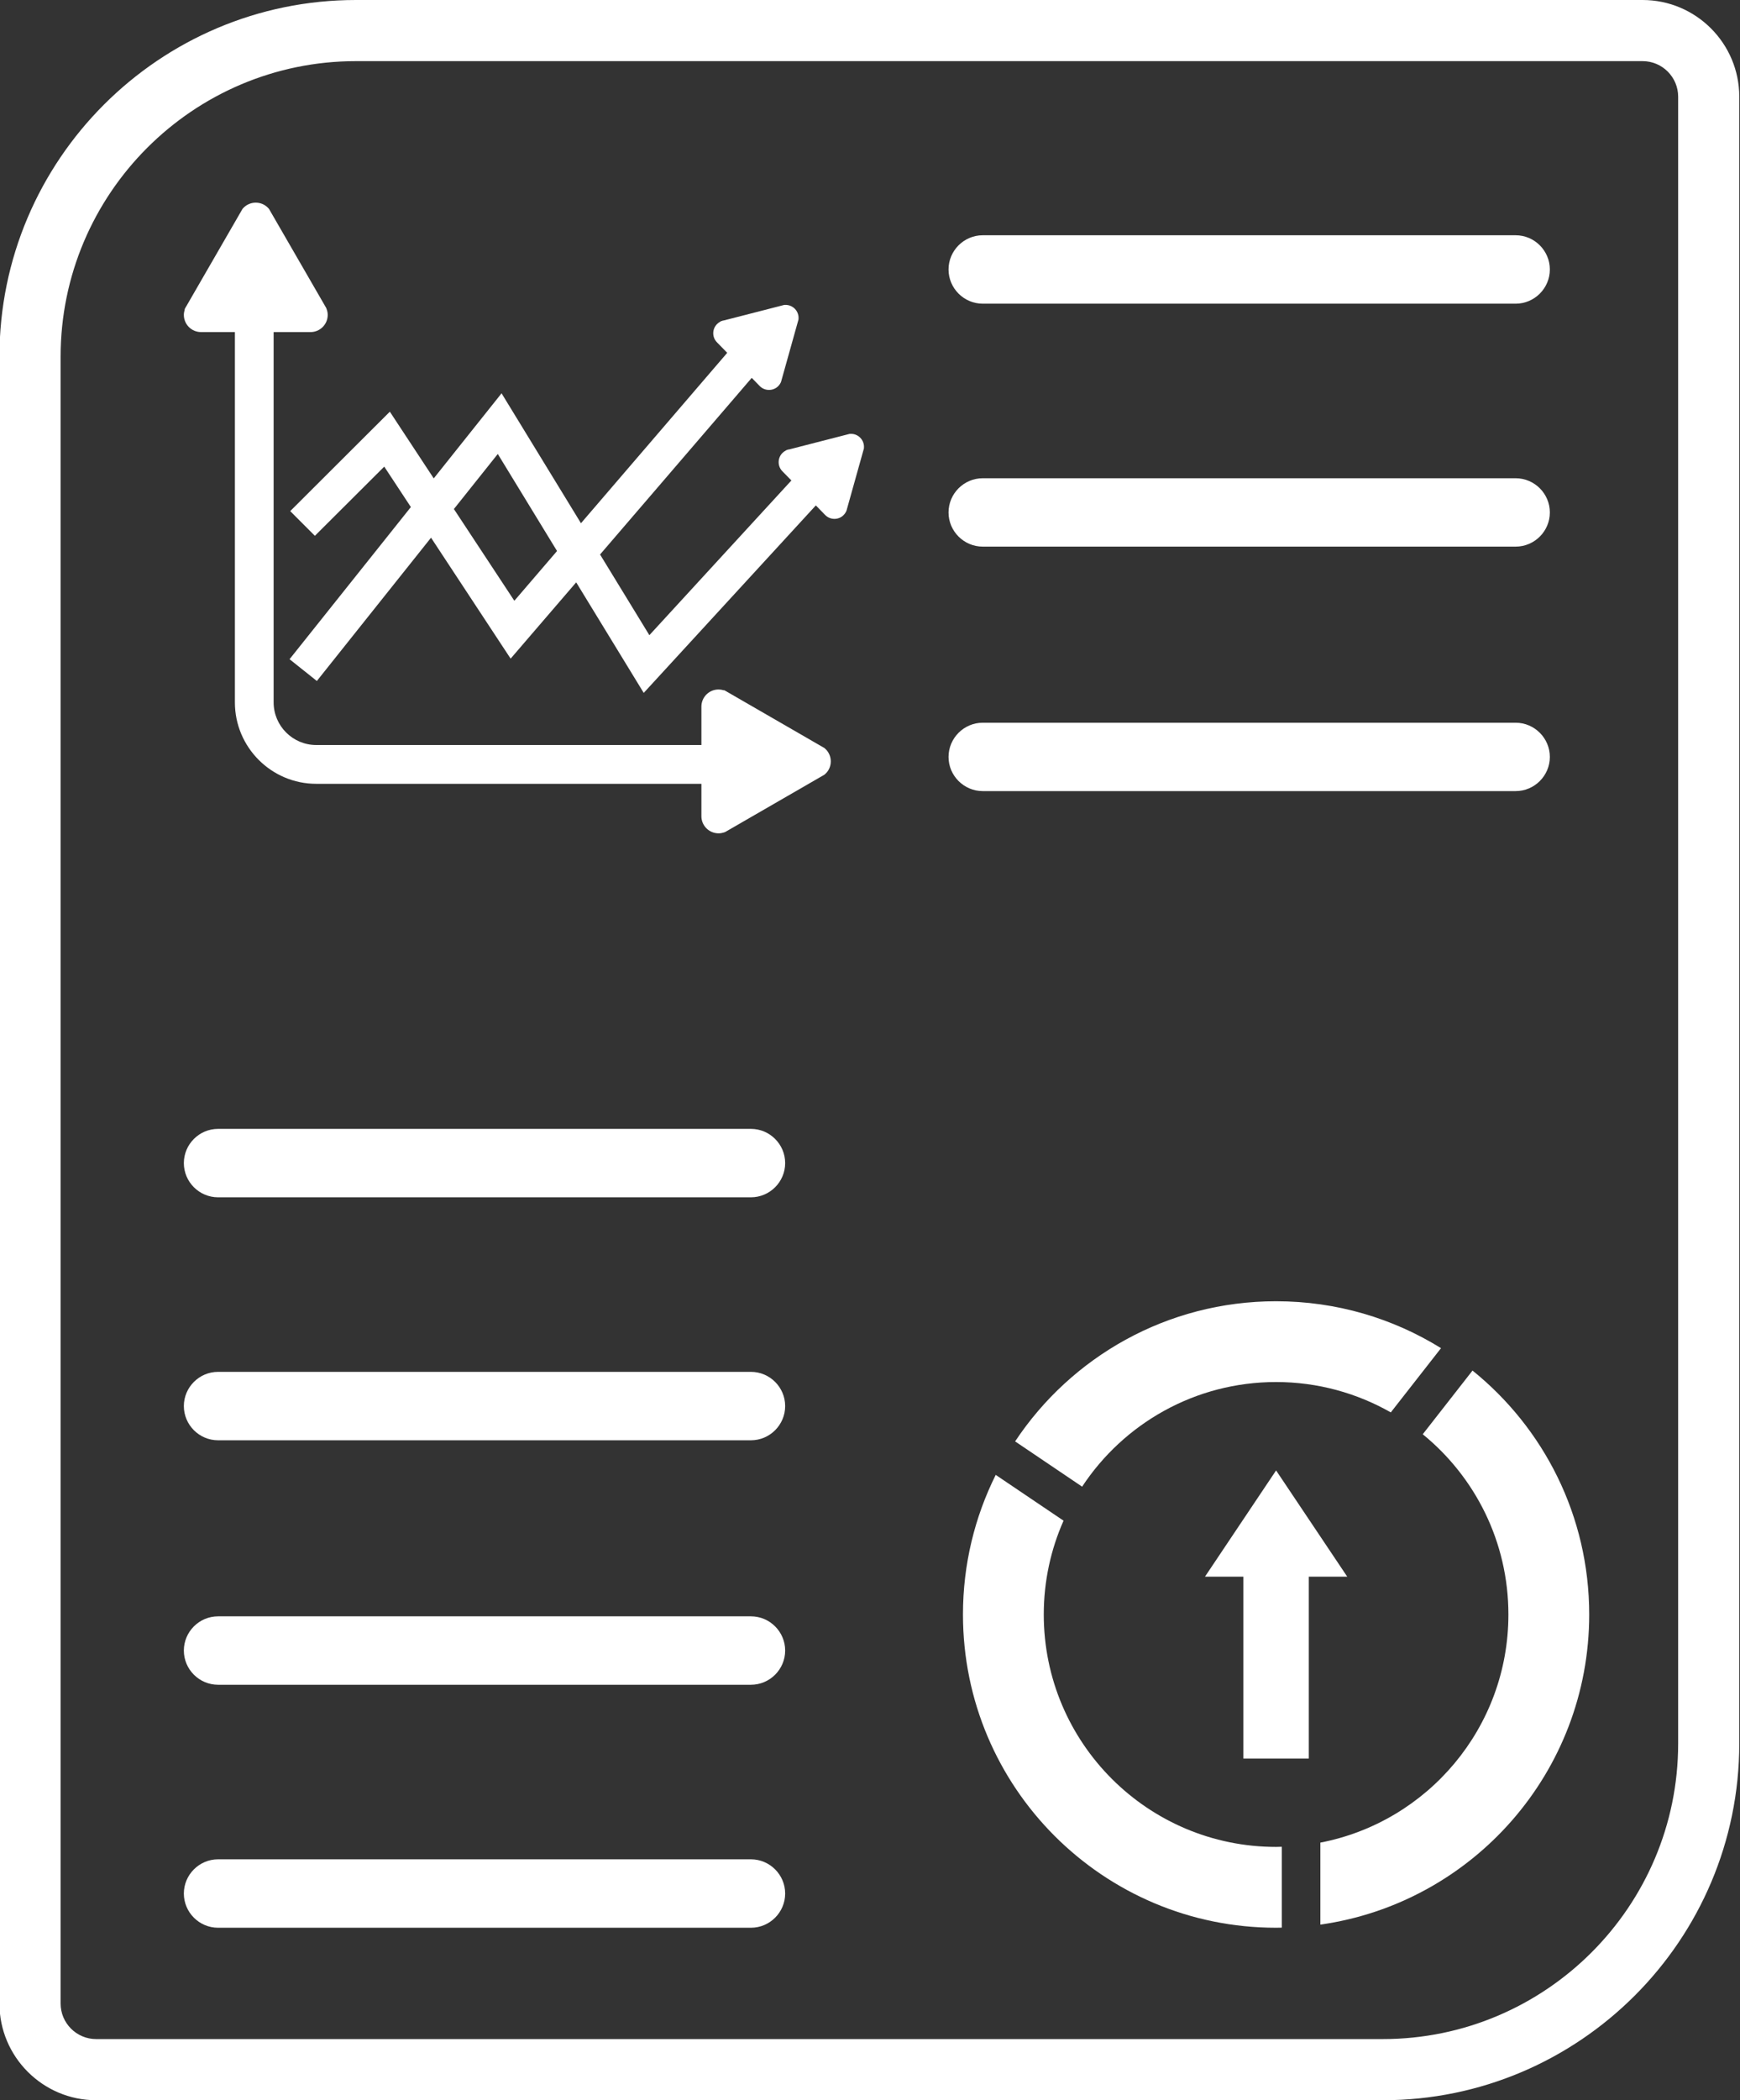
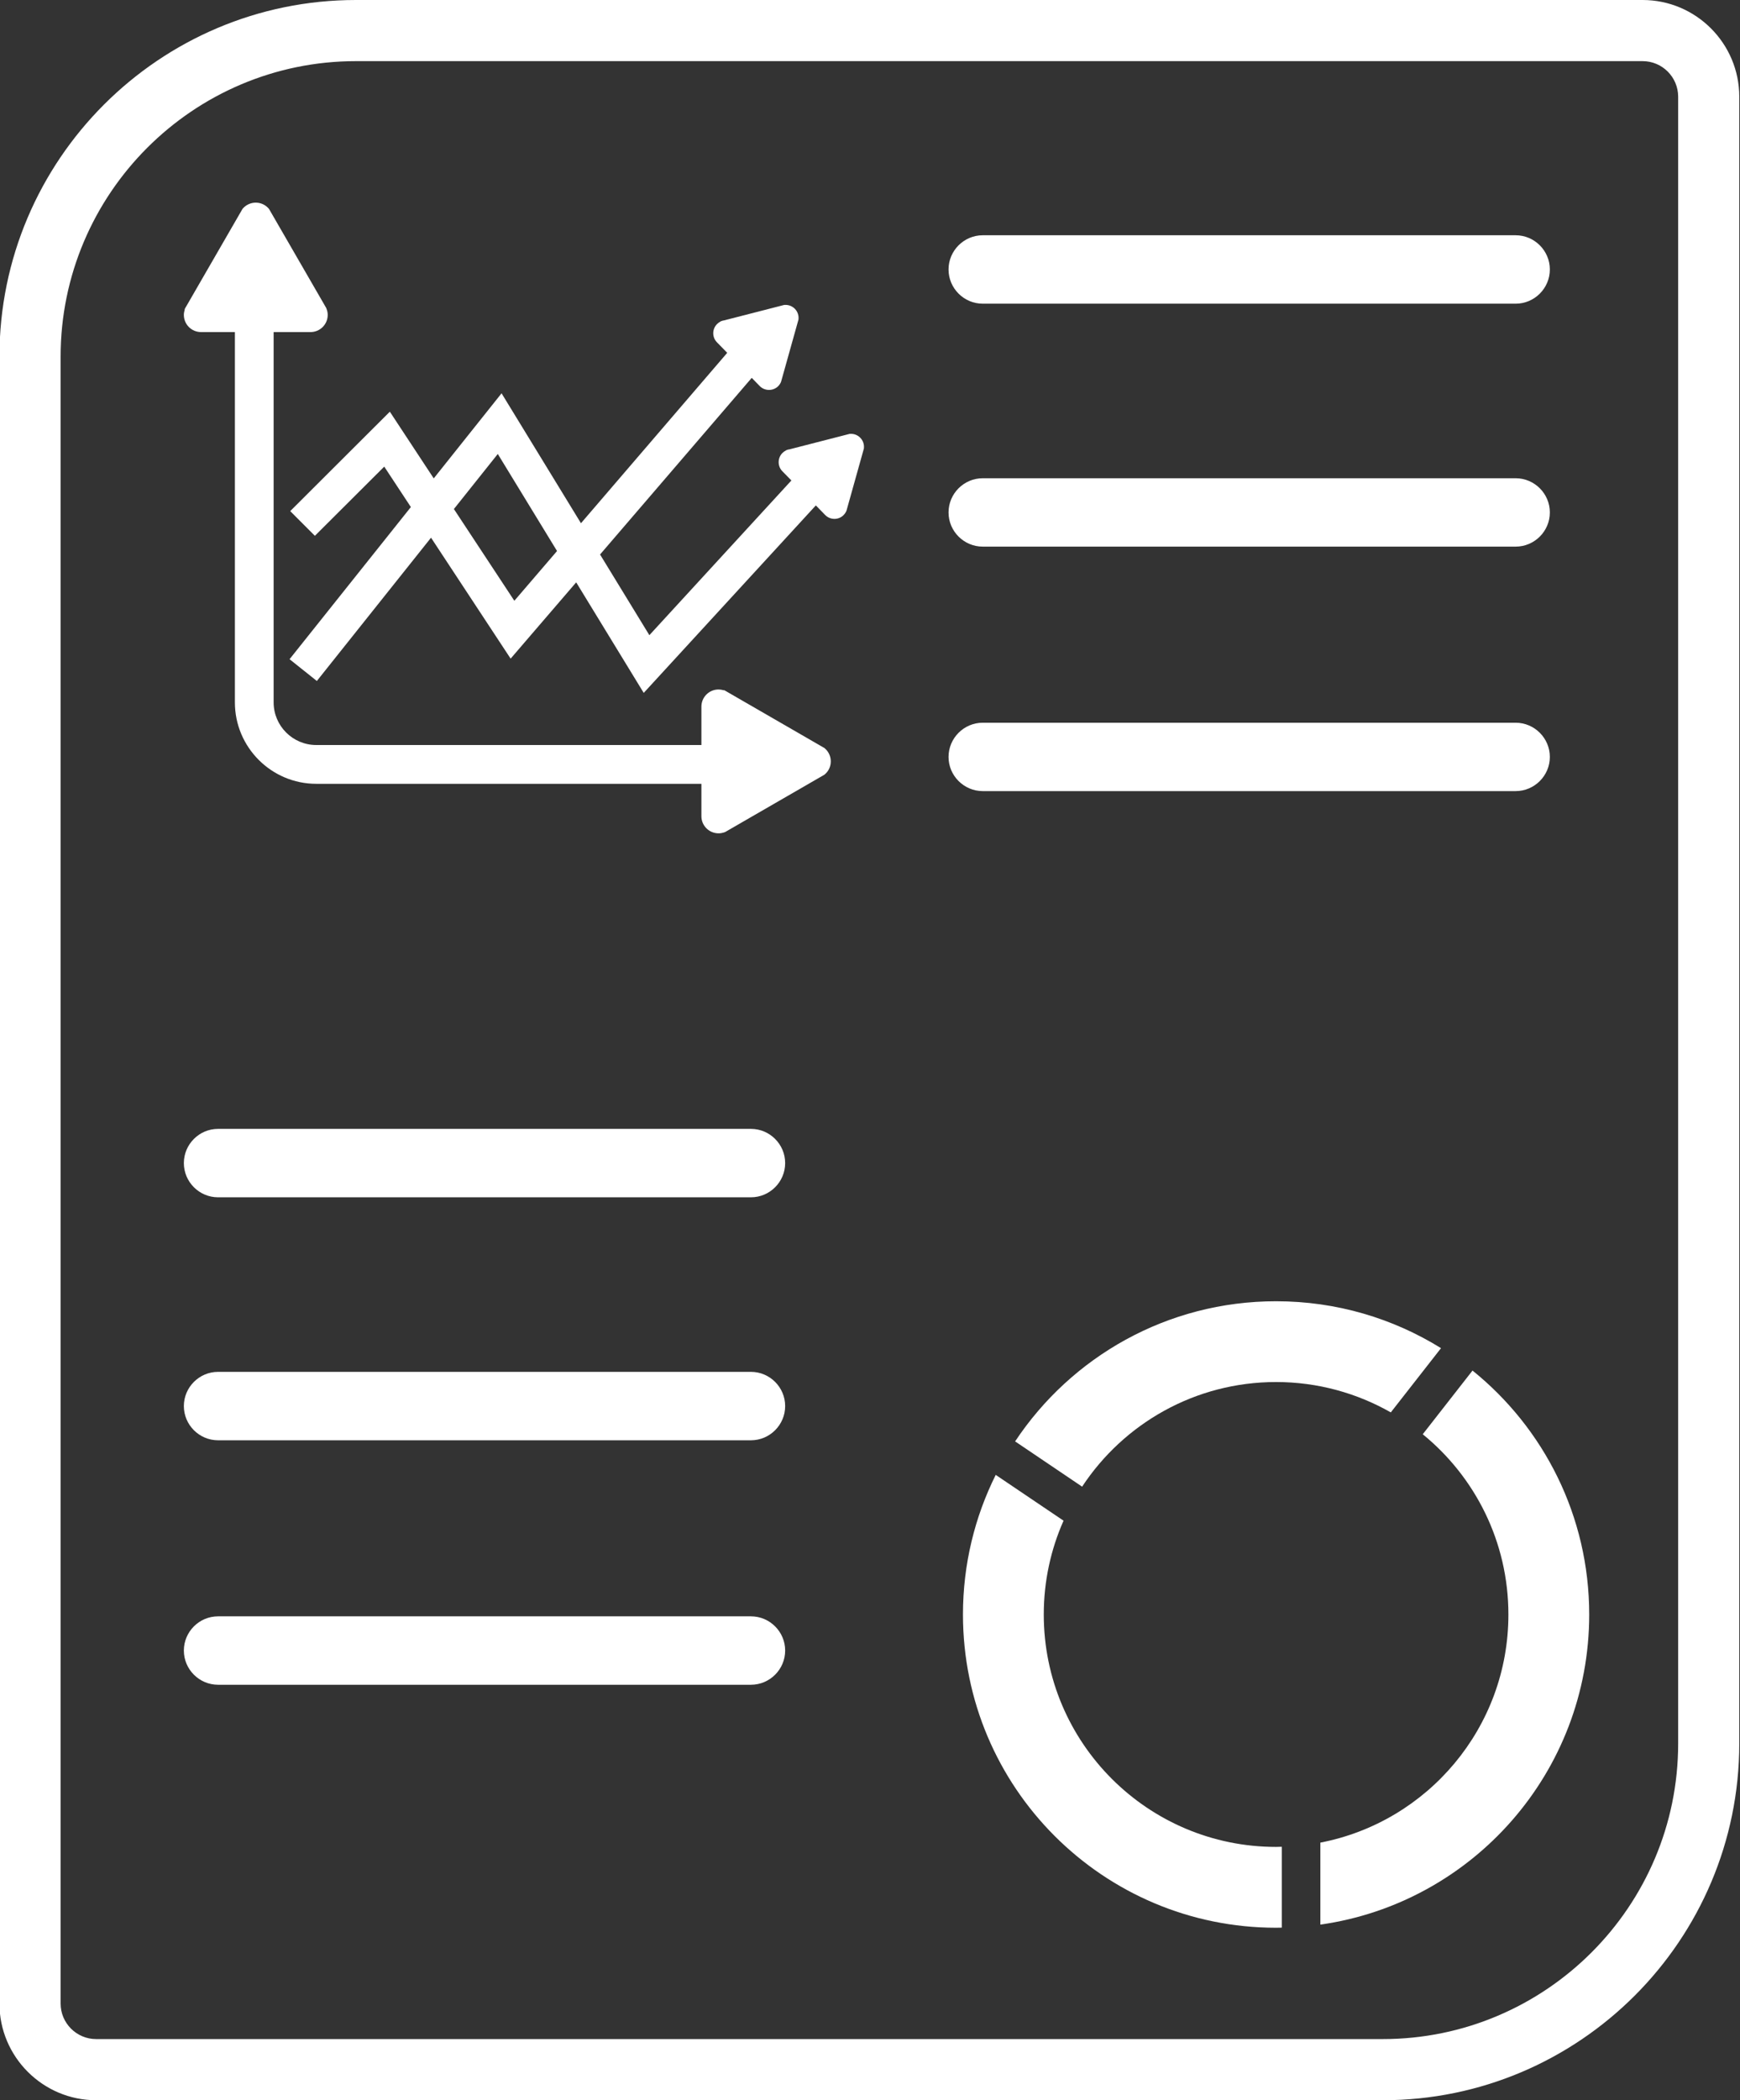
<svg xmlns="http://www.w3.org/2000/svg" fill="#000000" height="170" preserveAspectRatio="xMidYMid meet" version="1" viewBox="29.6 15.0 140.9 170.0" width="140.9" zoomAndPan="magnify">
  <rect x="29.6" y="15.0" width="140.9" height="170.0" fill="#333333" stroke="none" />
  <g>
    <g id="change1_1">
      <path d="M 58.426 19.949 C 45.238 19.949 34.508 30.68 34.508 43.871 L 34.508 177.172 C 34.508 178.758 35.797 180.051 37.387 180.051 L 141.574 180.051 C 154.762 180.051 165.492 169.32 165.492 156.129 L 165.492 22.828 C 165.492 21.242 164.203 19.949 162.613 19.949 Z M 141.574 185 L 37.387 185 C 33.07 185 29.555 181.488 29.555 177.172 L 29.555 43.871 C 29.555 27.949 42.508 15 58.426 15 L 162.613 15 C 166.93 15 170.441 18.512 170.441 22.828 L 170.441 156.129 C 170.441 172.047 157.492 185 141.574 185" fill="#ffffff" />
    </g>
    <g id="change1_2">
      <path d="M 117.227 135.336 C 120.59 130.234 126.367 126.867 132.934 126.867 C 136.312 126.867 139.48 127.766 142.223 129.324 L 146.289 124.125 C 142.41 121.719 137.836 120.328 132.934 120.328 C 124.109 120.328 116.34 124.836 111.801 131.672 L 117.227 135.336" fill="#ffffff" />
    </g>
    <g id="change2_1">
      <path d="M 148.84 125.938 L 144.809 131.094 C 149.039 134.539 151.746 139.793 151.746 145.684 C 151.746 154.848 145.195 162.477 136.52 164.148 L 136.52 170.785 C 148.824 169.043 158.289 158.469 158.289 145.684 C 158.289 137.703 154.602 130.586 148.84 125.938" fill="#ffffff" />
    </g>
    <g id="change2_2">
      <path d="M 133.395 164.484 C 133.242 164.488 133.09 164.496 132.934 164.496 C 122.543 164.496 114.121 156.07 114.121 145.684 C 114.121 142.98 114.695 140.41 115.723 138.09 L 110.23 134.383 C 108.535 137.785 107.578 141.621 107.578 145.684 C 107.578 159.688 118.93 171.039 132.934 171.039 C 133.09 171.039 133.242 171.035 133.395 171.031 L 133.395 164.484" fill="#ffffff" />
    </g>
    <g id="change1_3">
-       <path d="M 138.695 142.621 L 132.934 134.023 L 127.176 142.621 L 130.285 142.621 L 130.285 157.344 L 135.582 157.344 L 135.582 142.621 L 138.695 142.621" fill="#ffffff" />
-     </g>
+       </g>
    <g id="change2_3">
      <path d="M 90.41 111.914 L 47.258 111.914 C 45.734 111.914 44.488 110.668 44.488 109.145 C 44.488 107.621 45.734 106.375 47.258 106.375 L 90.41 106.375 C 91.934 106.375 93.18 107.621 93.18 109.145 C 93.18 110.668 91.934 111.914 90.41 111.914" fill="#ffffff" />
    </g>
    <g id="change2_4">
      <path d="M 90.41 131.582 L 47.258 131.582 C 45.734 131.582 44.488 130.336 44.488 128.812 C 44.488 127.289 45.734 126.043 47.258 126.043 L 90.41 126.043 C 91.934 126.043 93.18 127.289 93.18 128.812 C 93.18 130.336 91.934 131.582 90.41 131.582" fill="#ffffff" />
    </g>
    <g id="change2_5">
      <path d="M 90.41 151.371 L 47.258 151.371 C 45.734 151.371 44.488 150.125 44.488 148.602 C 44.488 147.078 45.734 145.832 47.258 145.832 L 90.41 145.832 C 91.934 145.832 93.18 147.078 93.18 148.602 C 93.18 150.125 91.934 151.371 90.41 151.371" fill="#ffffff" />
    </g>
    <g id="change2_6">
-       <path d="M 90.41 171.039 L 47.258 171.039 C 45.734 171.039 44.488 169.793 44.488 168.27 C 44.488 166.746 45.734 165.5 47.258 165.5 L 90.41 165.5 C 91.934 165.5 93.18 166.746 93.18 168.27 C 93.18 169.793 91.934 171.039 90.41 171.039" fill="#ffffff" />
-     </g>
+       </g>
    <g id="change2_7">
      <path d="M 152.332 39.582 L 109.18 39.582 C 107.656 39.582 106.41 38.336 106.41 36.812 C 106.41 35.289 107.656 34.043 109.18 34.043 L 152.332 34.043 C 153.855 34.043 155.102 35.289 155.102 36.812 C 155.102 38.336 153.855 39.582 152.332 39.582" fill="#ffffff" />
    </g>
    <g id="change2_8">
      <path d="M 152.332 59.246 L 109.18 59.246 C 107.656 59.246 106.41 58.004 106.41 56.48 C 106.41 54.953 107.656 53.711 109.18 53.711 L 152.332 53.711 C 153.855 53.711 155.102 54.953 155.102 56.48 C 155.102 58.004 153.855 59.246 152.332 59.246" fill="#ffffff" />
    </g>
    <g id="change2_9">
      <path d="M 152.332 79.035 L 109.18 79.035 C 107.656 79.035 106.41 77.789 106.41 76.27 C 106.41 74.746 107.656 73.5 109.18 73.5 L 152.332 73.5 C 153.855 73.5 155.102 74.746 155.102 76.27 C 155.102 77.789 153.855 79.035 152.332 79.035" fill="#ffffff" />
    </g>
    <g id="change2_10">
      <path d="M 96.363 75.551 L 88.453 70.984 L 88.426 70.961 L 88.375 70.941 L 88.258 70.871 L 88.199 70.871 C 88.062 70.832 87.926 70.809 87.785 70.809 C 87.02 70.809 86.398 71.43 86.398 72.195 L 86.398 75.305 L 55.211 75.305 C 53.309 75.305 51.758 73.758 51.758 71.855 L 51.758 41.879 L 54.75 41.879 C 55.512 41.879 56.137 41.258 56.137 40.492 C 56.137 40.348 56.113 40.203 56.066 40.07 C 56.055 40.027 56.039 39.988 56.023 39.949 L 56.012 39.922 L 51.387 31.918 L 51.348 31.871 C 51.086 31.574 50.707 31.402 50.309 31.402 C 49.914 31.402 49.535 31.574 49.273 31.867 L 49.234 31.914 L 44.664 39.828 L 44.645 39.852 L 44.621 39.902 L 44.555 40.02 L 44.555 40.078 C 44.512 40.215 44.488 40.352 44.488 40.492 C 44.488 41.258 45.113 41.879 45.875 41.879 L 48.621 41.879 L 48.621 71.855 C 48.621 75.488 51.578 78.445 55.211 78.445 L 86.398 78.445 L 86.398 81.07 C 86.398 81.832 87.02 82.453 87.785 82.453 C 87.93 82.453 88.074 82.43 88.211 82.387 C 88.25 82.375 88.289 82.359 88.328 82.344 L 88.355 82.328 L 96.359 77.707 L 96.406 77.664 C 96.707 77.406 96.875 77.027 96.875 76.629 C 96.875 76.234 96.707 75.855 96.41 75.594 L 96.363 75.551" fill="#ffffff" />
    </g>
    <g id="change1_4">
      <path d="M 71.25 63.629 L 66.355 56.203 L 69.91 51.746 L 74.707 59.602 Z M 99.262 50.434 C 99.066 50.23 98.793 50.117 98.512 50.117 L 98.395 50.121 L 93.484 51.383 L 93.445 51.379 L 93.363 51.41 L 93.273 51.438 L 93.227 51.473 C 93.133 51.52 93.043 51.582 92.969 51.656 C 92.555 52.062 92.547 52.73 92.953 53.145 L 93.684 53.891 L 82.184 66.414 L 78.191 59.883 L 90.473 45.586 L 91.121 46.25 C 91.32 46.453 91.59 46.562 91.875 46.562 C 92.148 46.562 92.41 46.457 92.609 46.266 C 92.691 46.184 92.758 46.094 92.793 46.02 L 92.828 45.953 L 92.855 45.879 L 94.258 40.867 L 94.262 40.809 C 94.285 40.508 94.176 40.211 93.965 39.996 C 93.77 39.797 93.496 39.68 93.219 39.68 L 93.098 39.684 L 88.188 40.945 L 88.148 40.945 L 88.066 40.977 L 87.977 41 L 87.93 41.035 C 87.836 41.086 87.746 41.148 87.672 41.223 C 87.258 41.629 87.25 42.293 87.656 42.707 L 88.488 43.559 L 76.645 57.352 L 70.215 46.836 L 64.723 53.723 L 61.168 48.324 L 53.102 56.371 L 55.098 58.371 L 60.715 52.77 L 62.871 56.043 L 53.047 68.359 L 55.258 70.121 L 64.504 58.523 L 70.949 68.312 L 76.258 62.137 L 81.727 71.086 L 95.664 55.91 L 96.418 56.684 C 96.617 56.887 96.887 57 97.168 57 C 97.445 57 97.707 56.895 97.906 56.699 C 97.988 56.617 98.055 56.527 98.09 56.453 L 98.125 56.387 L 98.152 56.316 L 99.555 51.305 L 99.559 51.242 C 99.582 50.945 99.473 50.648 99.262 50.434" fill="#ffffff" />
    </g>
  </g>
</svg>